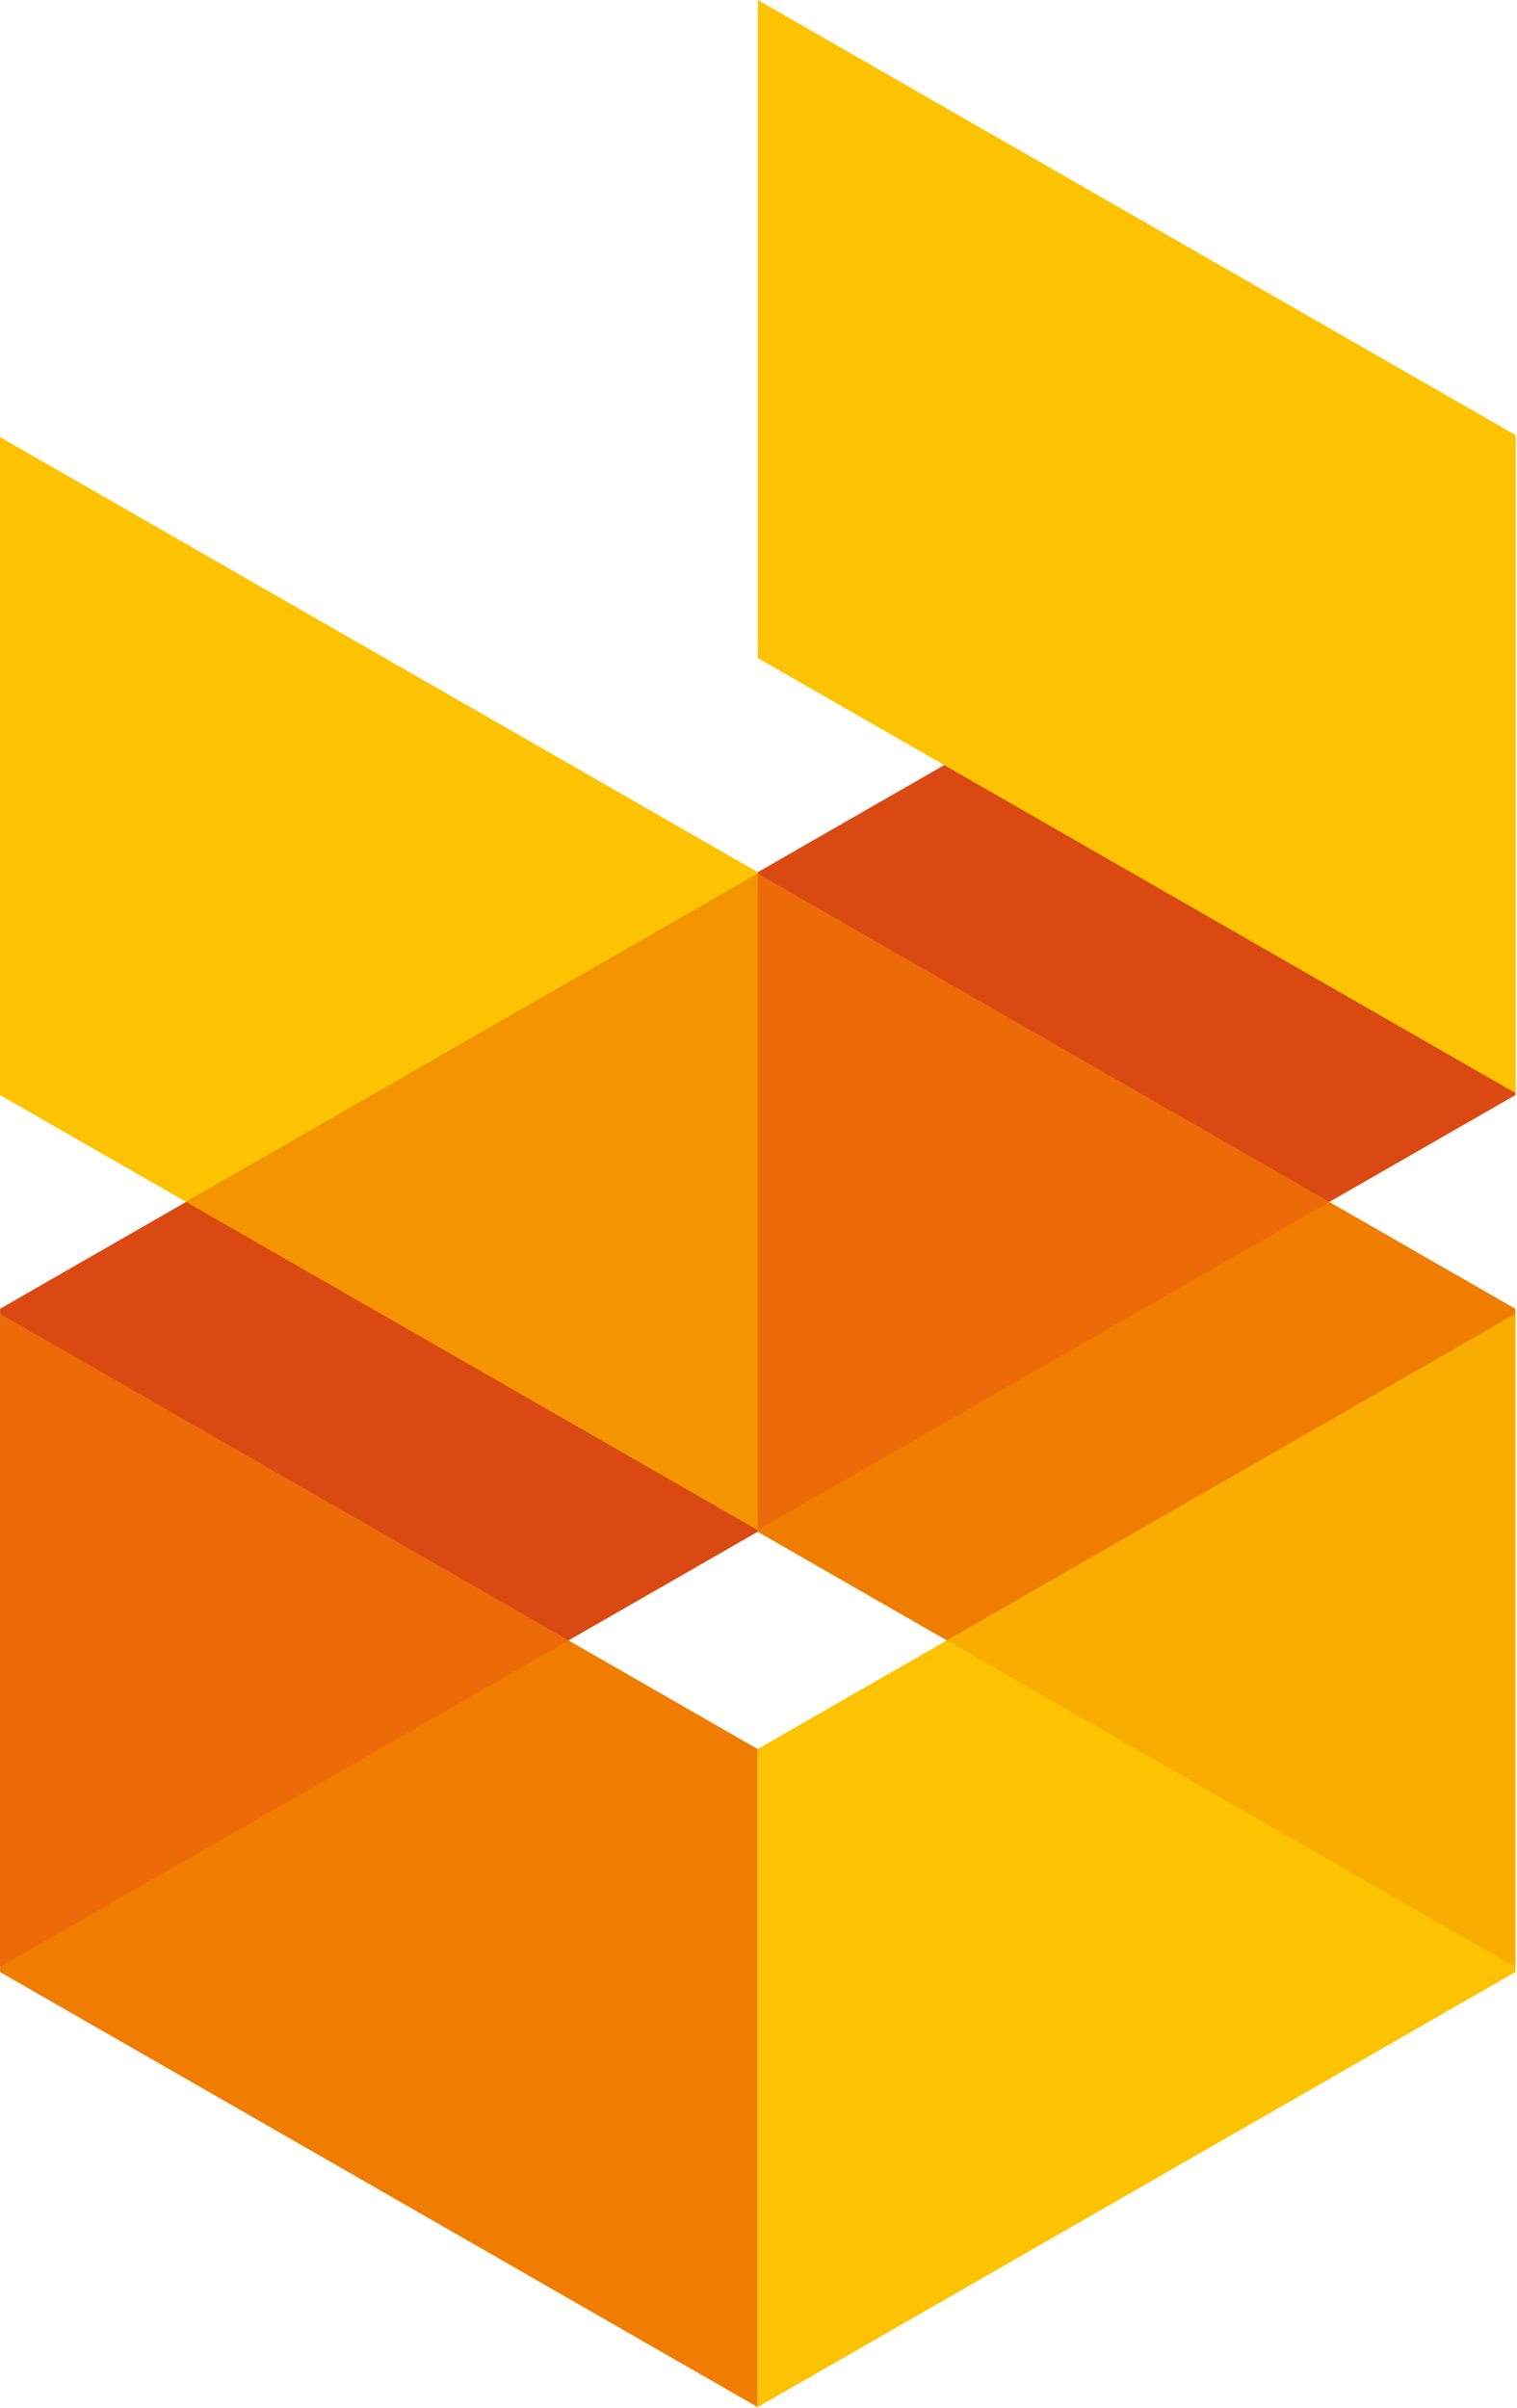
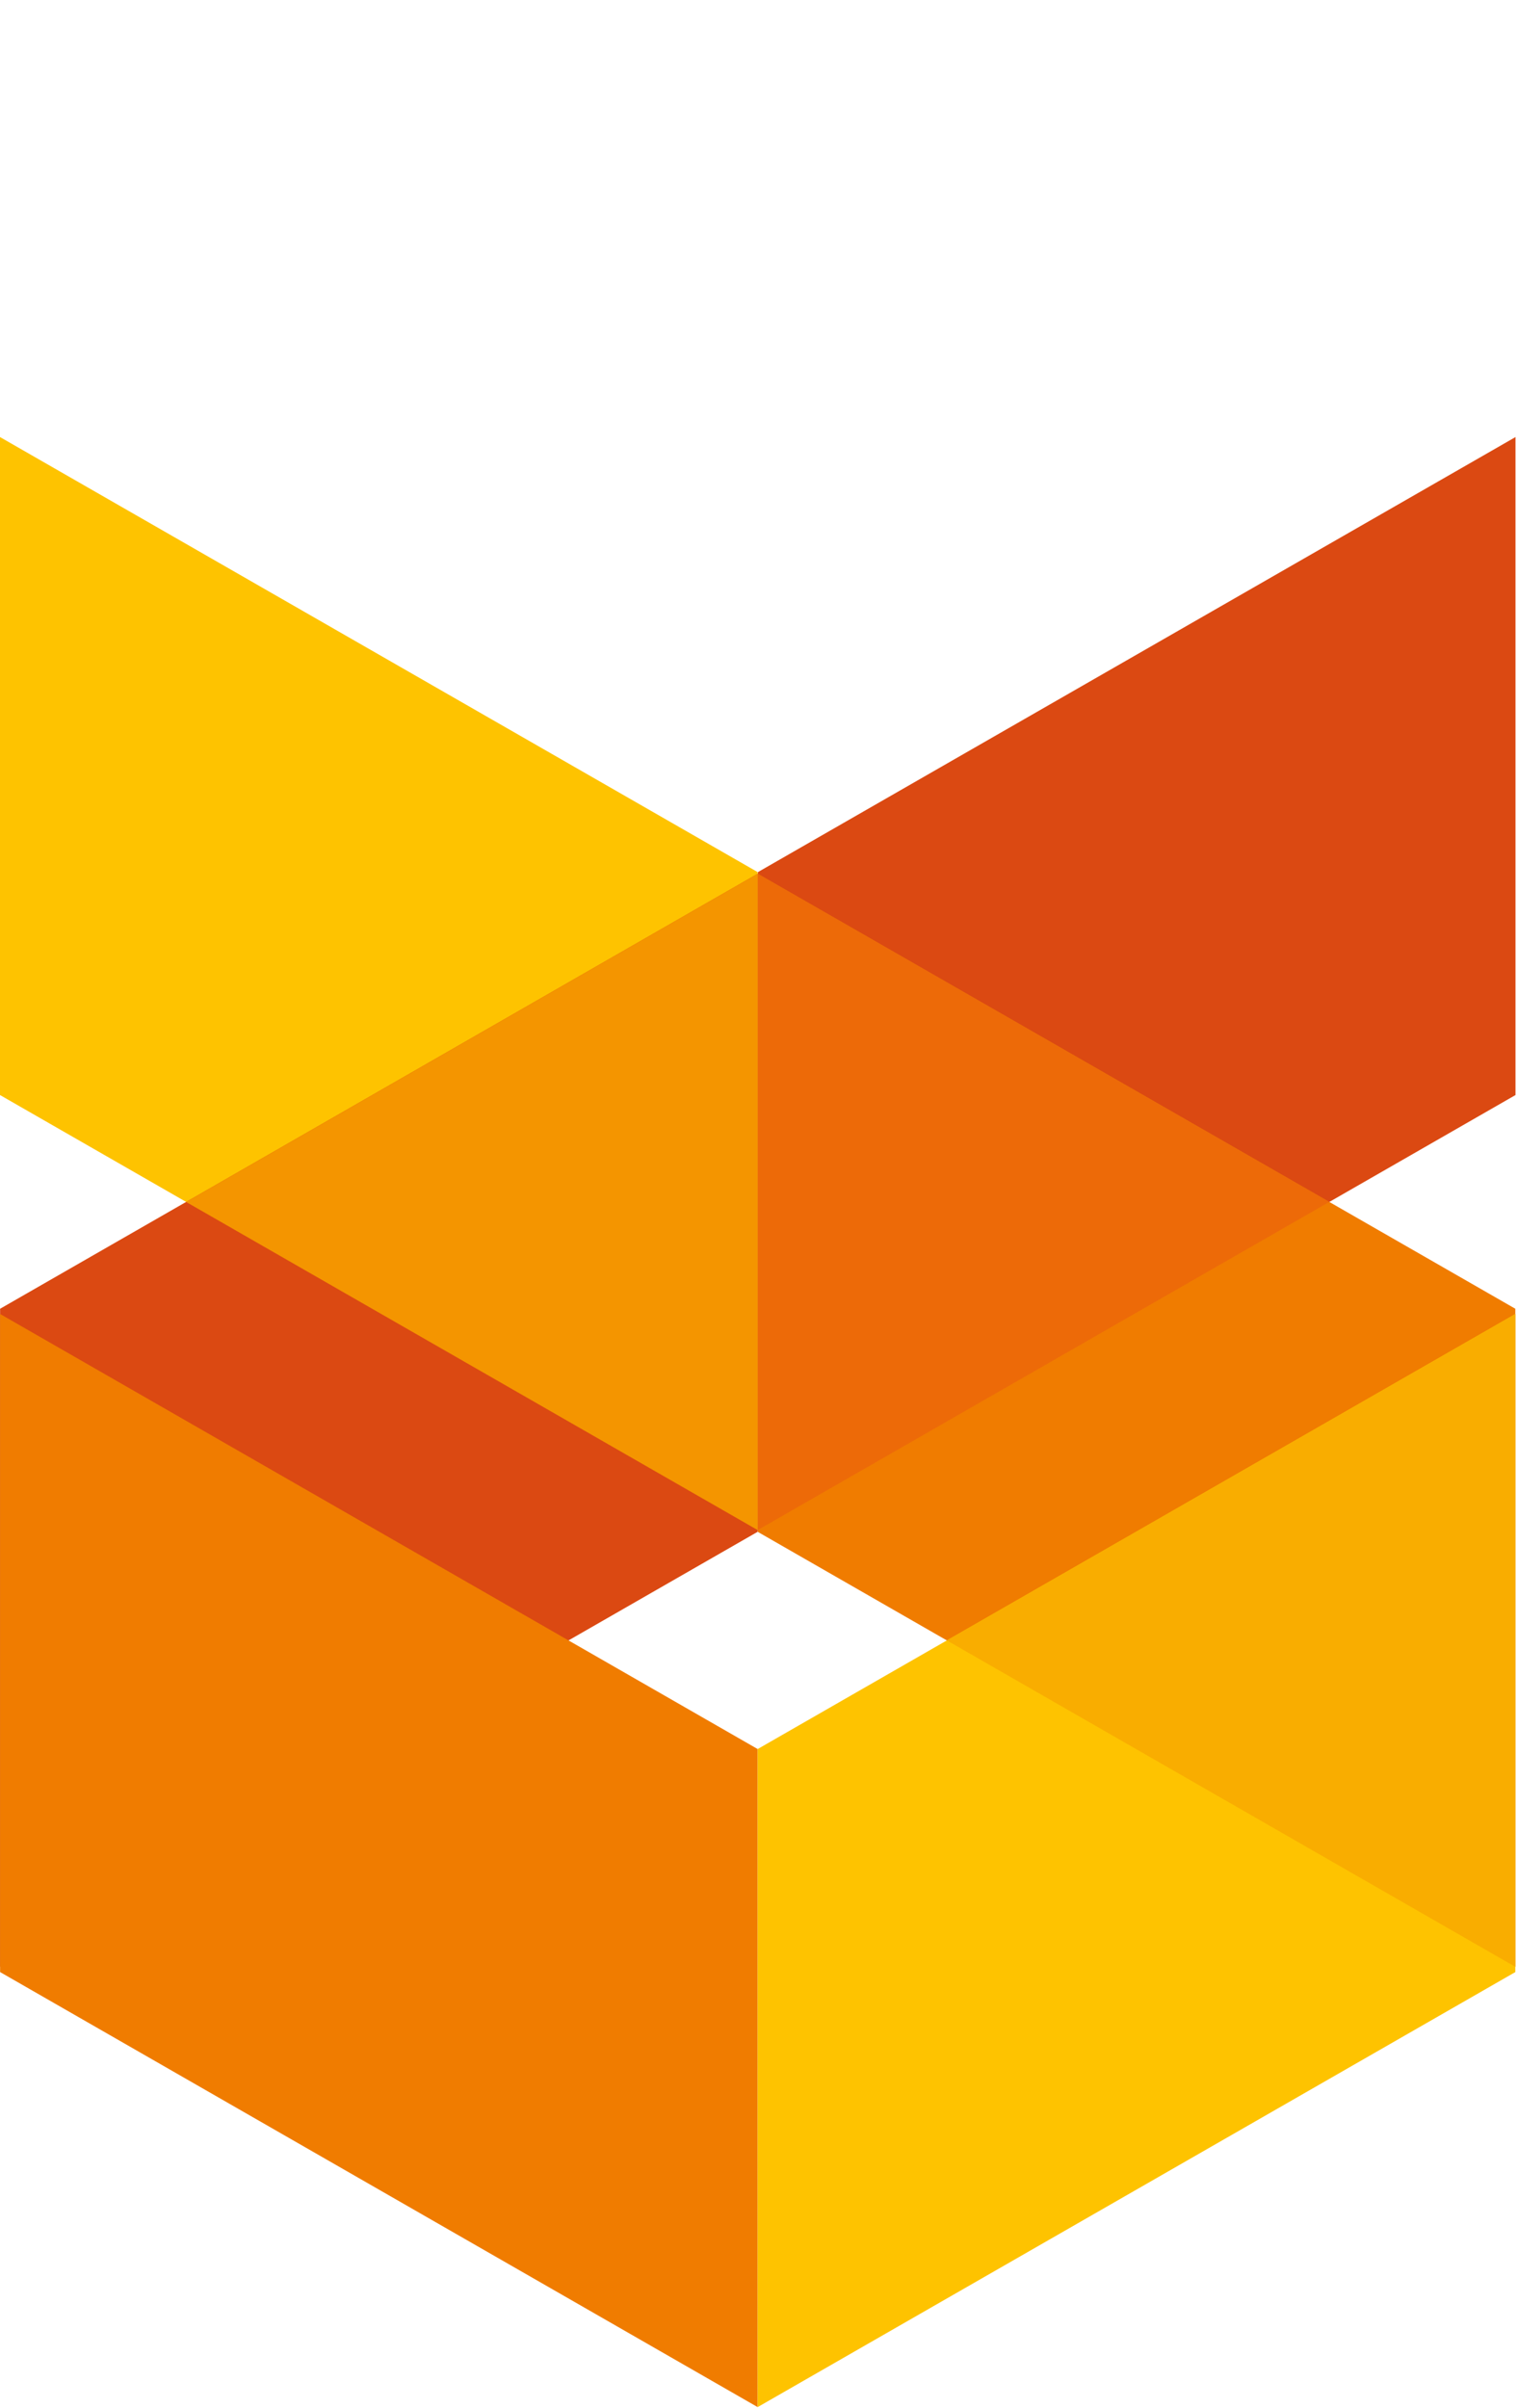
<svg xmlns="http://www.w3.org/2000/svg" width="353px" height="560px" viewBox="0 0 353 560" version="1.1">
  <title>LogoColor</title>
  <desc>Created with Sketch.</desc>
  <g id="LogoColor" stroke="none" stroke-width="1" fill="none" fill-rule="evenodd">
    <polygon id="Fill-20-Copy" fill="#DB4912" points="352.649 254.661 176.368 355.833 176.368 202.813 352.649 101.641" />
    <polygon id="Fill-21-Copy" fill="#F07C00" points="176.303 356.231 352.612 457.403 352.612 304.361 176.303 203.19" />
    <polygon id="Fill-22-Copy" fill="#FEC300" points="0 254.661 176.303 355.833 176.303 202.813 0 101.641" />
    <polygon id="Fill-23-Copy" fill="#DB4912" points="176.303 356.231 0.022 457.403 0.022 304.361 176.303 203.19" />
    <polygon id="Fill-24-Copy" fill="#F07C00" points="176.303 406.755 0.022 305.578 0.022 458.62 176.303 559.791" />
    <polygon id="Fill-25-Copy" fill="#FEC300" points="176.303 406.755 352.612 305.578 352.612 458.62 176.303 559.791" />
    <polygon id="Fill-26-Copy" fill="#ED6A08" points="309.303 279.522 176.303 203.19 176.303 355.833" />
    <polygon id="Fill-27-Copy" fill="#F49500" points="43.308 279.522 176.303 203.19 176.303 355.833" />
-     <polygon id="Fill-28-Copy" fill="#FEC300" points="176.341 153.036 352.649 254.192 352.649 101.172 176.341 -1.42108547e-14" />
    <polygon id="Fill-29-Copy" fill="#F9AD00" points="220.328 381.491 352.612 305.578 352.612 457.403" />
-     <polygon id="Fill-30-Copy" fill="#ED6A08" points="132.284 381.491 0.022 305.578 0.022 457.403" />
  </g>
</svg>